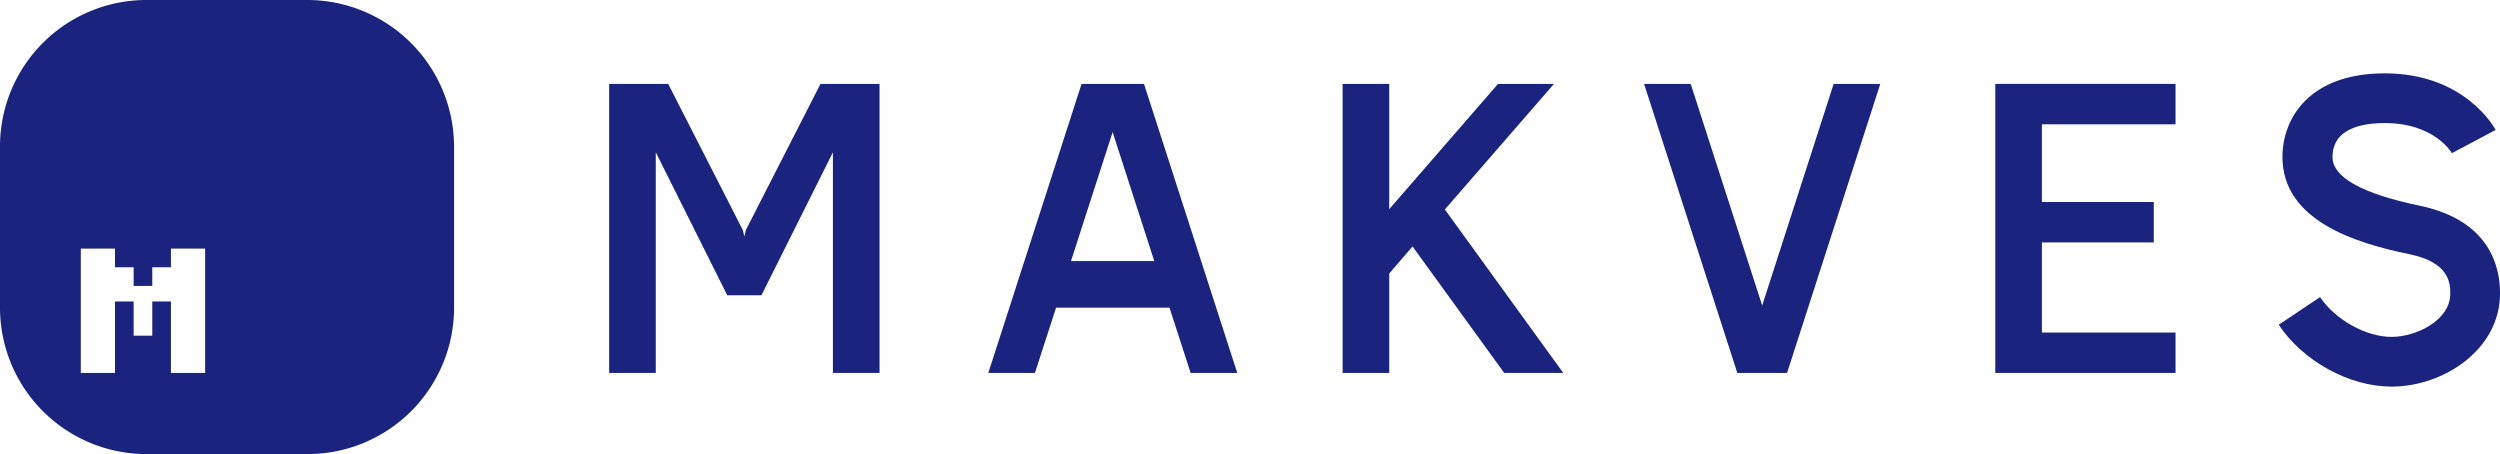
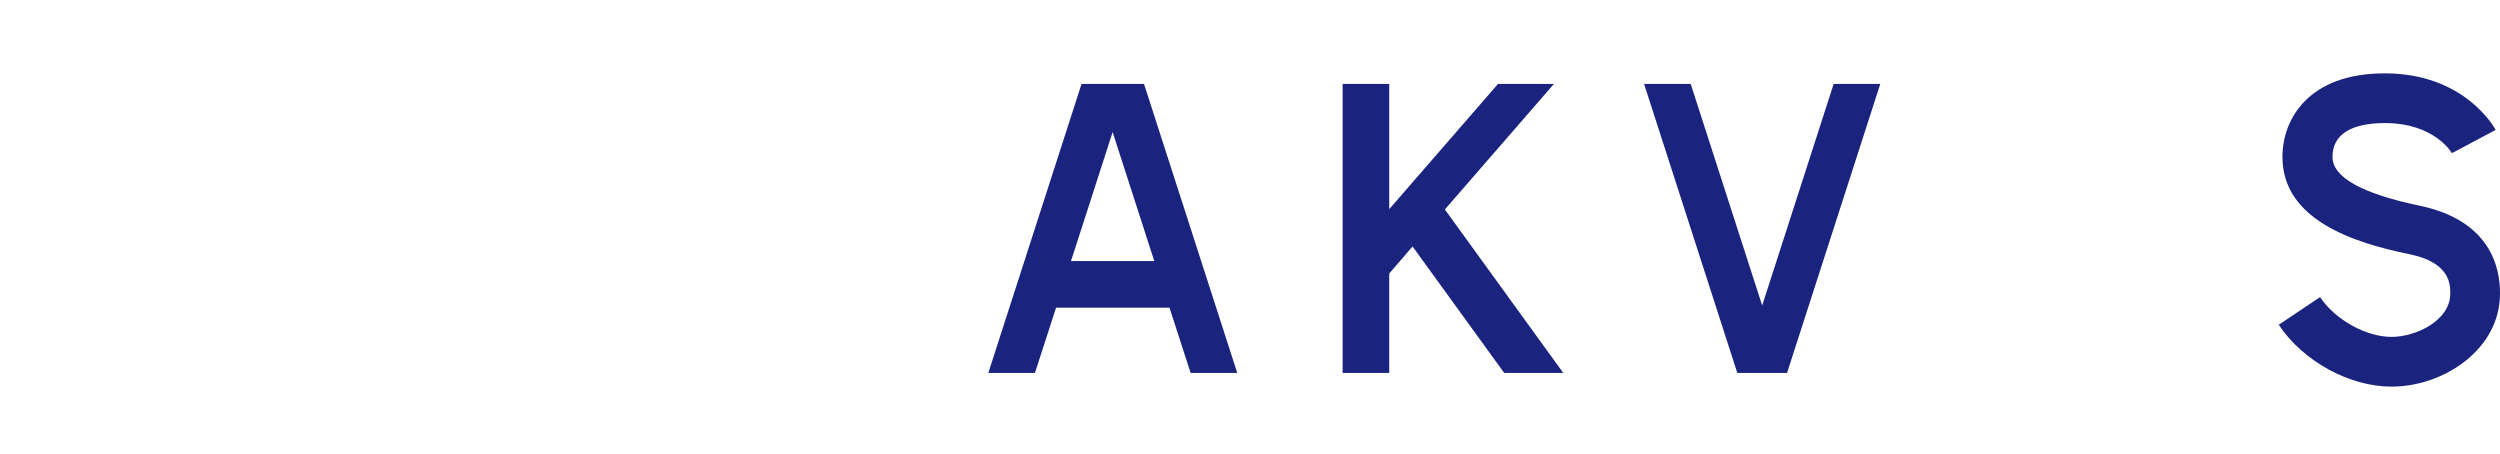
<svg xmlns="http://www.w3.org/2000/svg" id="Layer_1" data-name="Layer 1" viewBox="0 0 804.4 146.1">
  <defs>
    <style>.cls-1{fill:#1a237e;}</style>
  </defs>
-   <polygon class="cls-1" points="268 27 264 27 240 74 239.5 76.1 239 74 215 27 211 27 200 27 196 27 196 120 211 120 211 49 234 95 235 95 244 95 245 95 268 49 268 120 283 120 283 27 279 27 268 27" />
-   <polygon class="cls-1" points="646 27 642 27 642 120 646 120 657 120 700 120 700 107 657 107 657 78 693 78 693 65 657 65 657 40 700 40 700 27 657 27 646 27" />
  <path class="cls-1" d="M368,30H353l-30,93h15l6.8-21h36.5l6.8,21h15l-30-93ZM349.6,87,363,45.5,376.4,87Z" transform="translate(-5 -3)" />
  <polygon class="cls-1" points="567 98.3 544 27 529 27 559 120 560 120 574 120 575 120 605 27 590 27 567 98.3" />
  <polygon class="cls-1" points="500 27 482 27 447 67.3 447 27 432 27 432 120 447 120 447 88 454.5 79.3 484 120 503 120 464.9 67.4 500 27" />
-   <path class="cls-1" d="M103.9,3H52.1A47.12,47.12,0,0,0,5,50.1V102a47.12,47.12,0,0,0,47.1,47.1H104A47.12,47.12,0,0,0,151.1,102V50.1A47.27,47.27,0,0,0,103.9,3ZM71,123H60V100H54v11H48V100H42v23H31V83H42v6h6v6h6V89h6V83H71Z" transform="translate(-5 -3)" />
  <path class="cls-1" d="M783.6,69.2c-18.7-3.9-28.1-9.2-28.1-15.7,0-7.1,5.8-10.9,16.9-10.9,15.8,0,21.4,9.4,21.6,9.8l-.1-.1L808,44.8c-.4-.7-9.9-18.2-35.7-18.2-24.3,0-32.9,14.5-32.9,26.9,0,20.4,23.3,27.7,40.9,31.3,13.1,2.7,13.1,9.7,13.1,12.7,0,8.6-11,13.9-18.9,13.9-8.2,0-18.1-5.5-23-12.8l-13.3,8.9c7.8,11.7,22.7,19.9,36.3,19.9,16.8,0,34.9-12,34.9-29.9C809.5,88.9,806.1,73.9,783.6,69.2Z" transform="translate(-5 -3)" />
</svg>